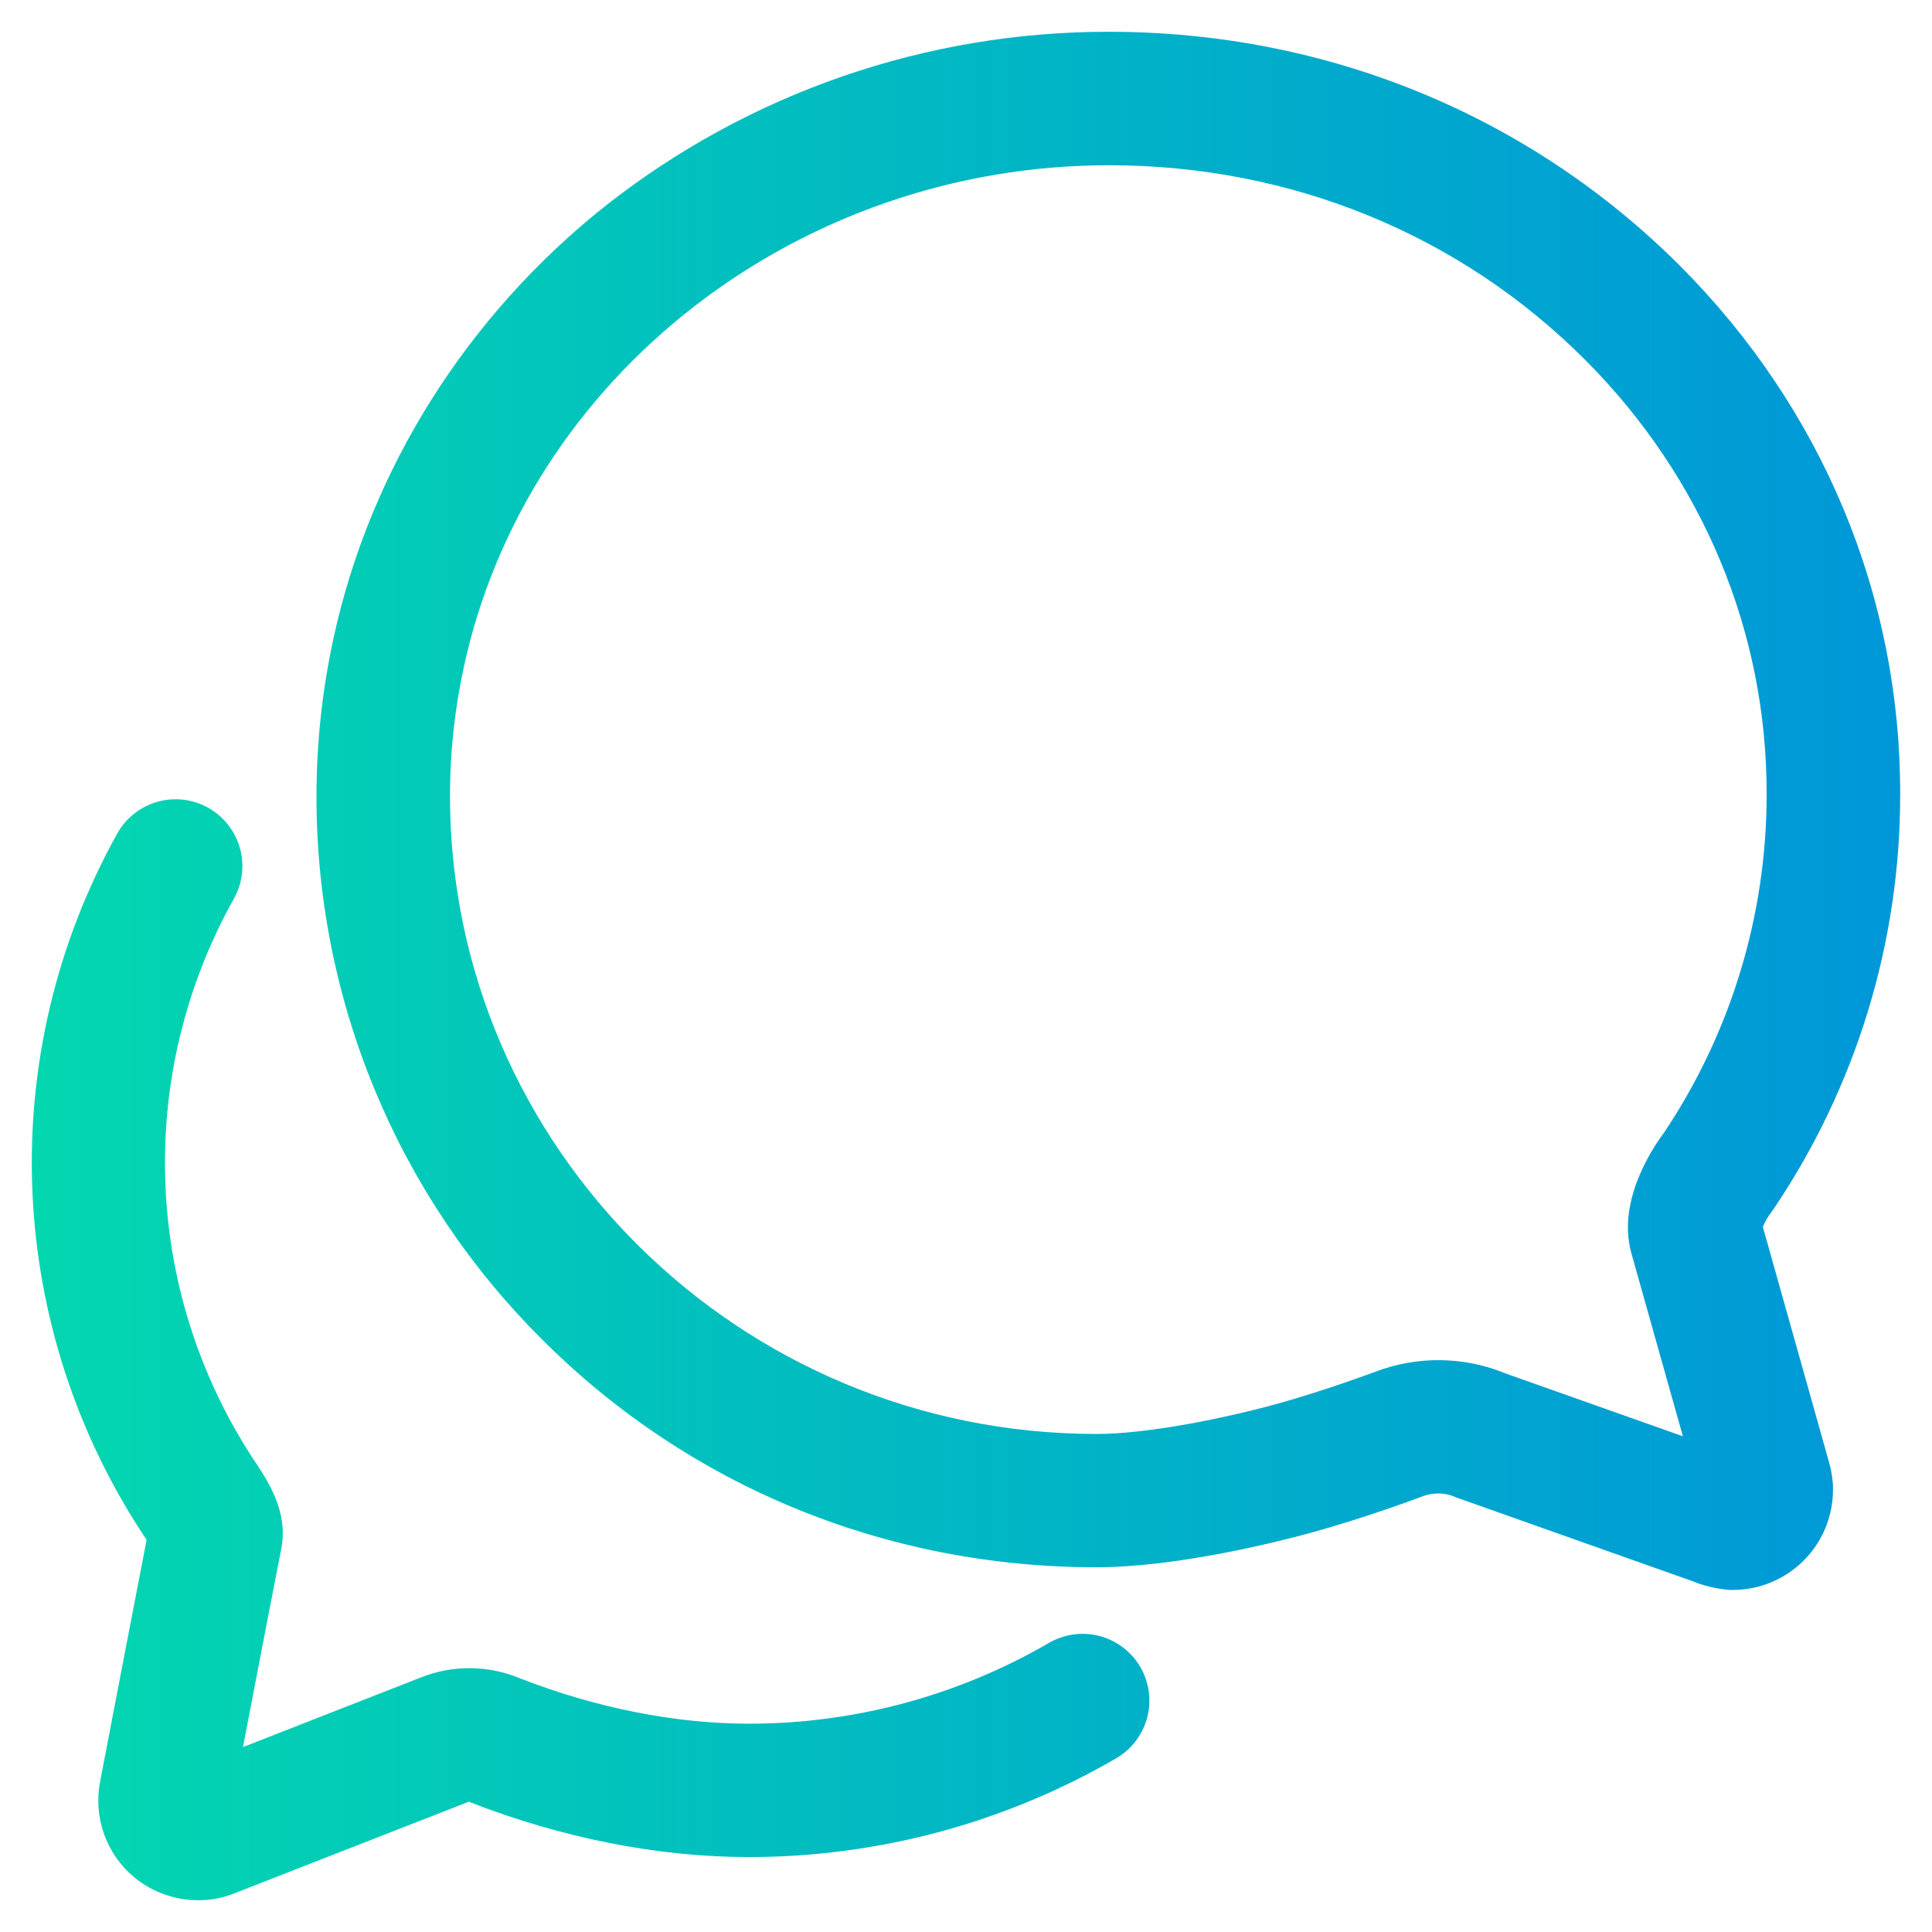
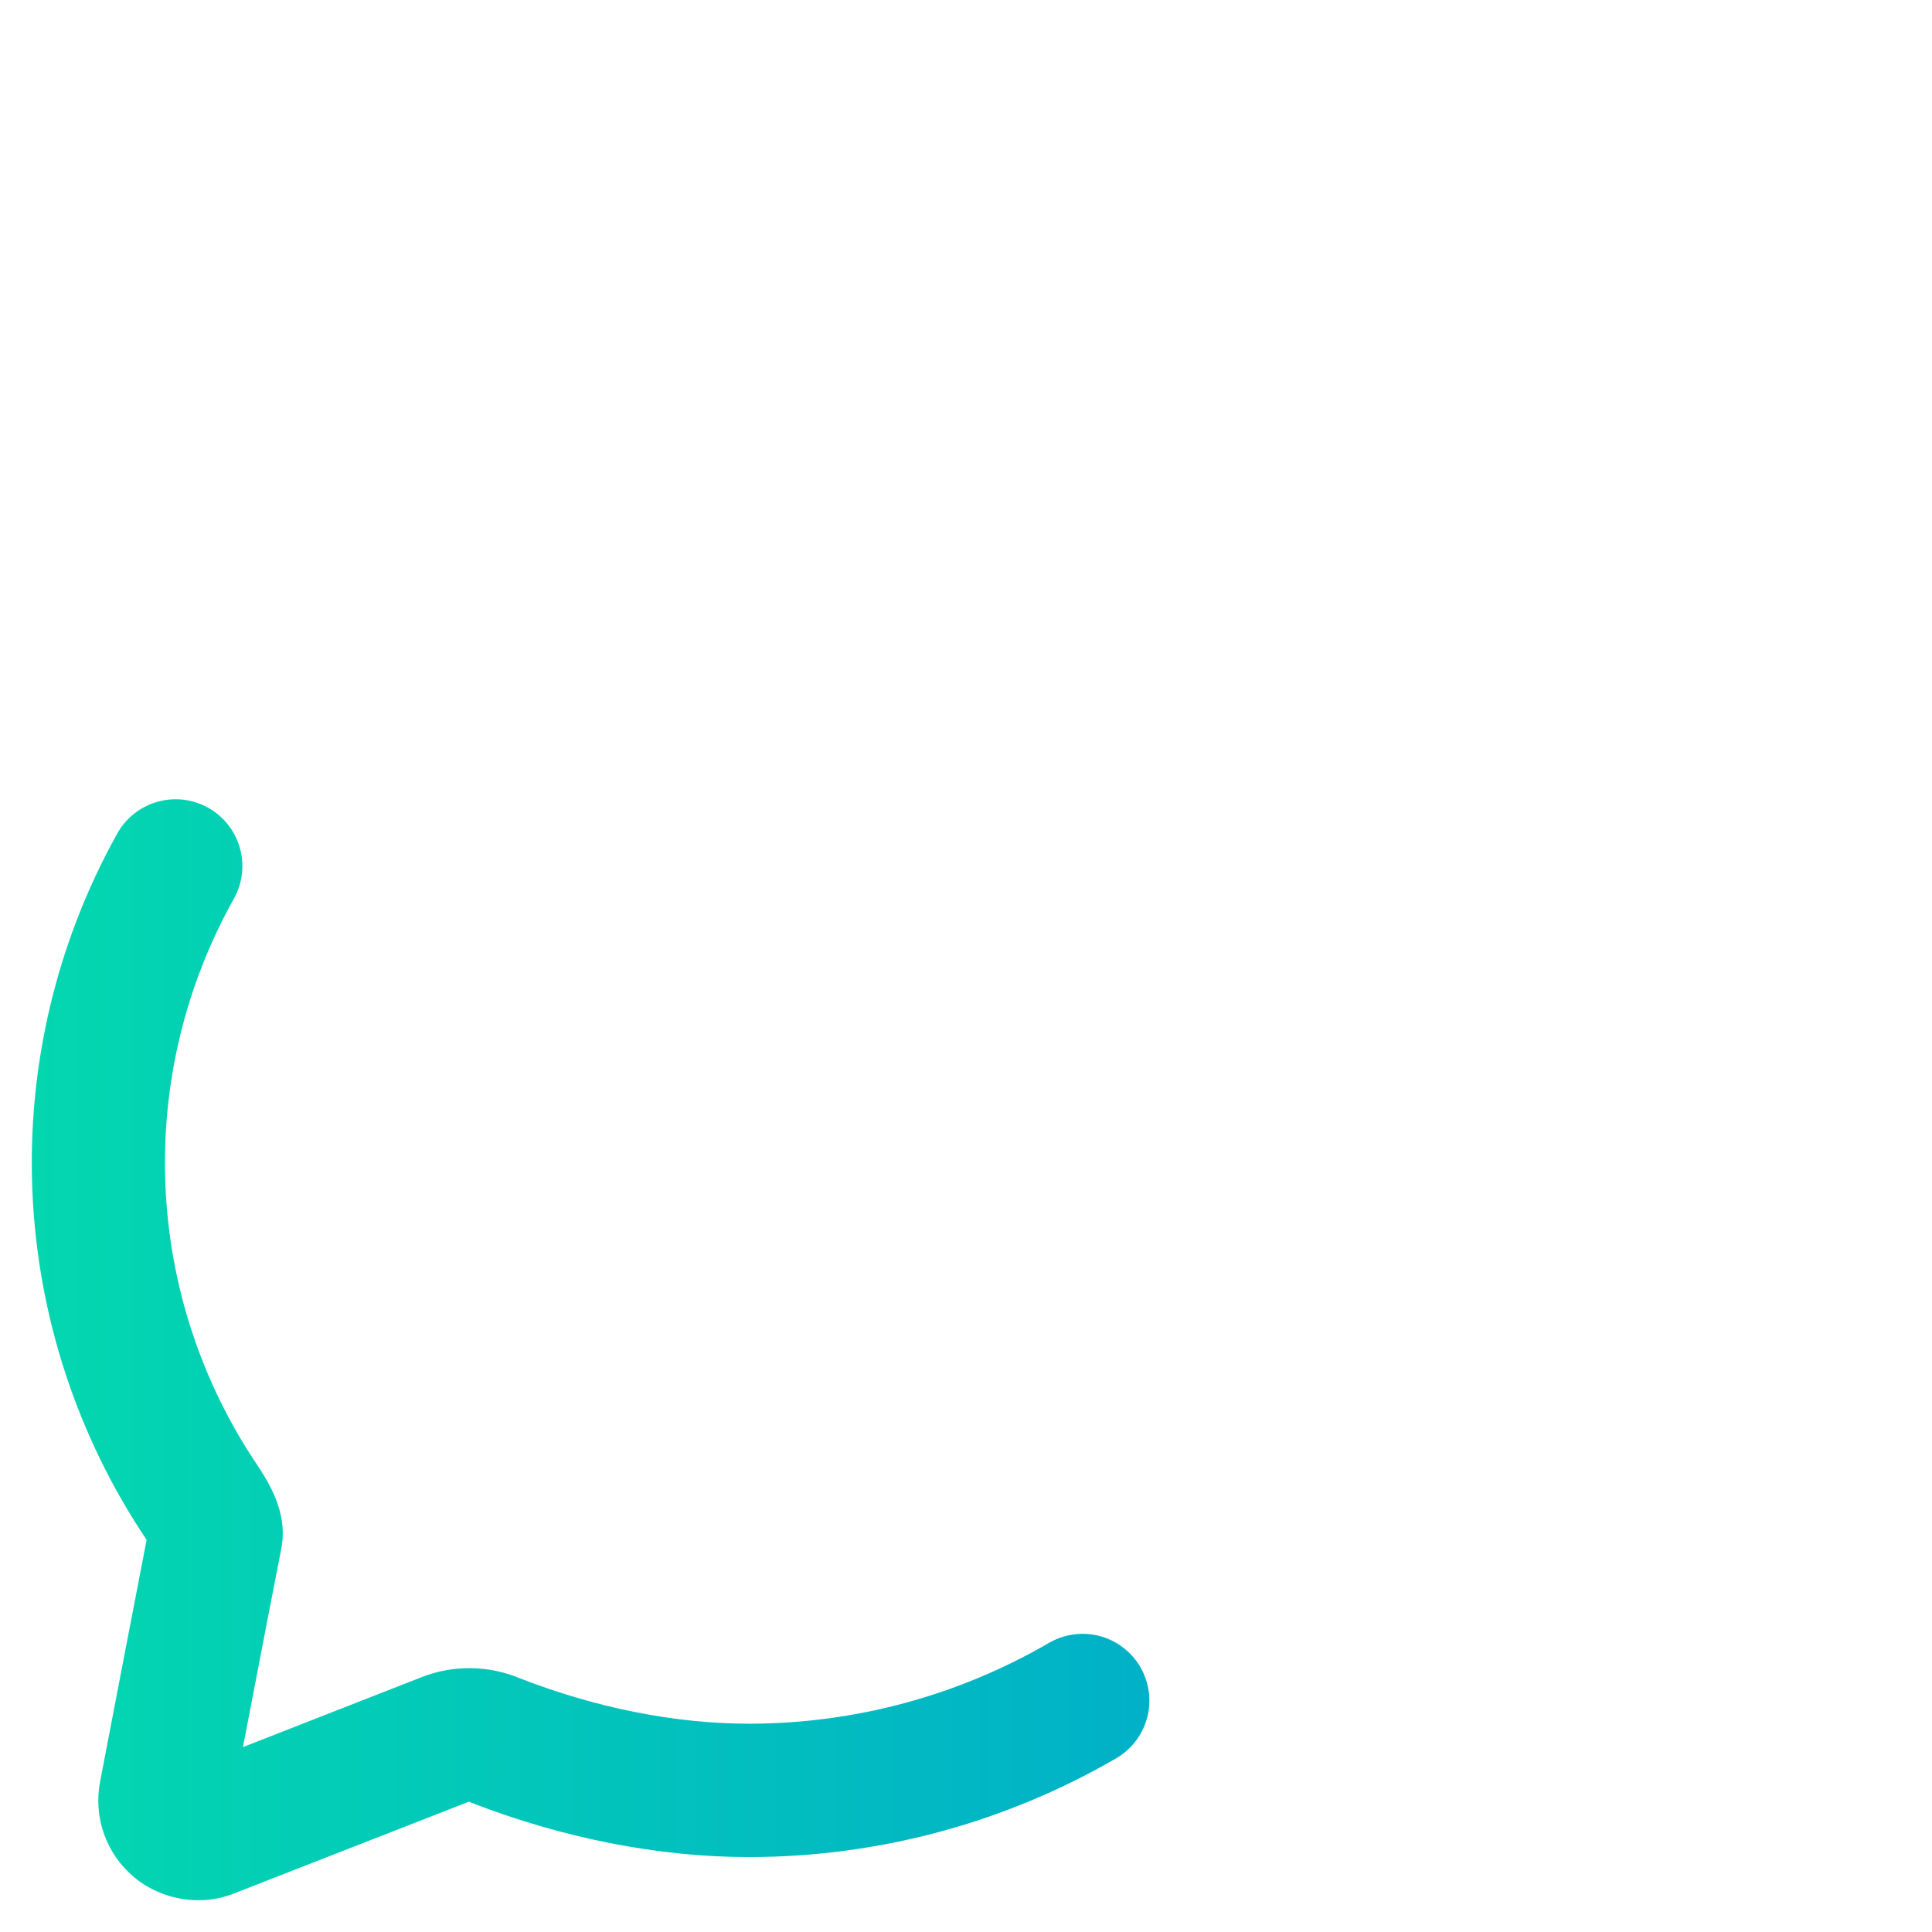
<svg xmlns="http://www.w3.org/2000/svg" width="38" height="38" viewBox="0 0 38 38" fill="none">
-   <path d="M34.082 31.272H34.016L33.95 31.265C33.724 31.242 33.503 31.187 33.293 31.101L28.639 29.452L28.606 29.438C28.505 29.394 28.396 29.373 28.287 29.375C28.183 29.374 28.08 29.393 27.983 29.43C27.872 29.471 26.853 29.854 25.782 30.148C25.203 30.307 23.184 30.826 21.564 30.826C17.423 30.826 13.551 29.235 10.662 26.345C9.252 24.943 8.134 23.276 7.372 21.439C6.611 19.603 6.22 17.633 6.225 15.645C6.226 14.608 6.338 13.573 6.558 12.56C7.279 9.23 9.188 6.199 11.935 4.028C14.752 1.819 18.23 0.621 21.811 0.625C26.093 0.625 30.084 2.266 33.049 5.234C35.851 8.045 37.387 11.741 37.374 15.641C37.374 18.54 36.508 21.373 34.886 23.777L34.841 23.84C34.811 23.88 34.782 23.922 34.755 23.967C34.717 24.034 34.689 24.089 34.673 24.131L35.963 28.718C36.01 28.876 36.04 29.038 36.052 29.202V29.303C36.052 29.562 36.001 29.818 35.902 30.057C35.803 30.296 35.658 30.513 35.475 30.695C35.292 30.878 35.075 31.023 34.836 31.122C34.597 31.221 34.341 31.272 34.082 31.272ZM29.579 27.002L33.1 28.25L32.087 24.65C31.923 24.055 32.057 23.378 32.489 22.637L32.498 22.624C32.568 22.506 32.644 22.393 32.726 22.283C34.043 20.317 34.747 18.003 34.747 15.637C34.758 12.438 33.493 9.402 31.187 7.087C28.721 4.613 25.395 3.25 21.811 3.25C15.696 3.25 10.361 7.4 9.124 13.117C8.942 13.948 8.851 14.795 8.85 15.646C8.85 22.57 14.553 28.204 21.564 28.204C22.592 28.204 24.107 27.889 25.092 27.619C26.061 27.353 27.017 26.991 27.061 26.977C27.875 26.669 28.776 26.678 29.585 27.002H29.579Z" fill="url(#paint0_linear_284_11984)" />
  <path d="M3.897 37.375C3.449 37.374 3.013 37.222 2.662 36.943L2.637 36.922C2.367 36.696 2.163 36.402 2.045 36.07C1.928 35.738 1.902 35.381 1.97 35.035C2.204 33.816 2.698 31.243 2.883 30.291V30.286C1.516 28.249 0.739 25.874 0.637 23.423C0.534 20.971 1.112 18.54 2.305 16.396C2.474 16.092 2.758 15.867 3.093 15.771C3.428 15.675 3.787 15.717 4.092 15.886C4.396 16.055 4.621 16.339 4.717 16.674C4.813 17.009 4.771 17.368 4.602 17.673C3.638 19.393 3.171 21.347 3.254 23.317C3.336 25.287 3.965 27.195 5.069 28.829L5.074 28.836C5.376 29.293 5.666 29.847 5.526 30.494C5.492 30.658 5.116 32.606 4.779 34.363L8.281 32.992C8.911 32.742 9.614 32.751 10.238 33.015C11.735 33.596 13.289 33.903 14.734 33.903H14.746C16.816 33.9 18.848 33.351 20.637 32.311C20.787 32.225 20.952 32.169 21.123 32.147C21.294 32.124 21.467 32.136 21.634 32.18C21.8 32.225 21.957 32.302 22.093 32.407C22.23 32.512 22.345 32.643 22.431 32.792C22.517 32.942 22.573 33.107 22.596 33.278C22.618 33.449 22.607 33.622 22.562 33.789C22.517 33.955 22.44 34.111 22.335 34.248C22.23 34.385 22.099 34.5 21.95 34.586C19.759 35.856 17.271 36.525 14.739 36.526H14.723C12.951 36.526 11.061 36.154 9.258 35.452L9.222 35.437L4.636 37.229C4.404 37.326 4.155 37.376 3.903 37.375H3.897ZM4.548 35.528C4.548 35.528 4.548 35.528 4.548 35.534C4.548 35.541 4.547 35.529 4.548 35.528ZM2.955 29.928C2.955 29.937 2.955 29.946 2.949 29.955C2.952 29.943 2.953 29.934 2.955 29.928Z" fill="url(#paint1_linear_284_11984)" />
  <defs>
    <linearGradient id="paint0_linear_284_11984" x1="37.374" y1="19" x2="0.625" y2="19" gradientUnits="userSpaceOnUse">
      <stop stop-color="#0097D9" />
      <stop offset="1" stop-color="#03D7AF" />
    </linearGradient>
    <linearGradient id="paint1_linear_284_11984" x1="37.374" y1="19" x2="0.625" y2="19" gradientUnits="userSpaceOnUse">
      <stop stop-color="#0097D9" />
      <stop offset="1" stop-color="#03D7AF" />
    </linearGradient>
  </defs>
</svg>